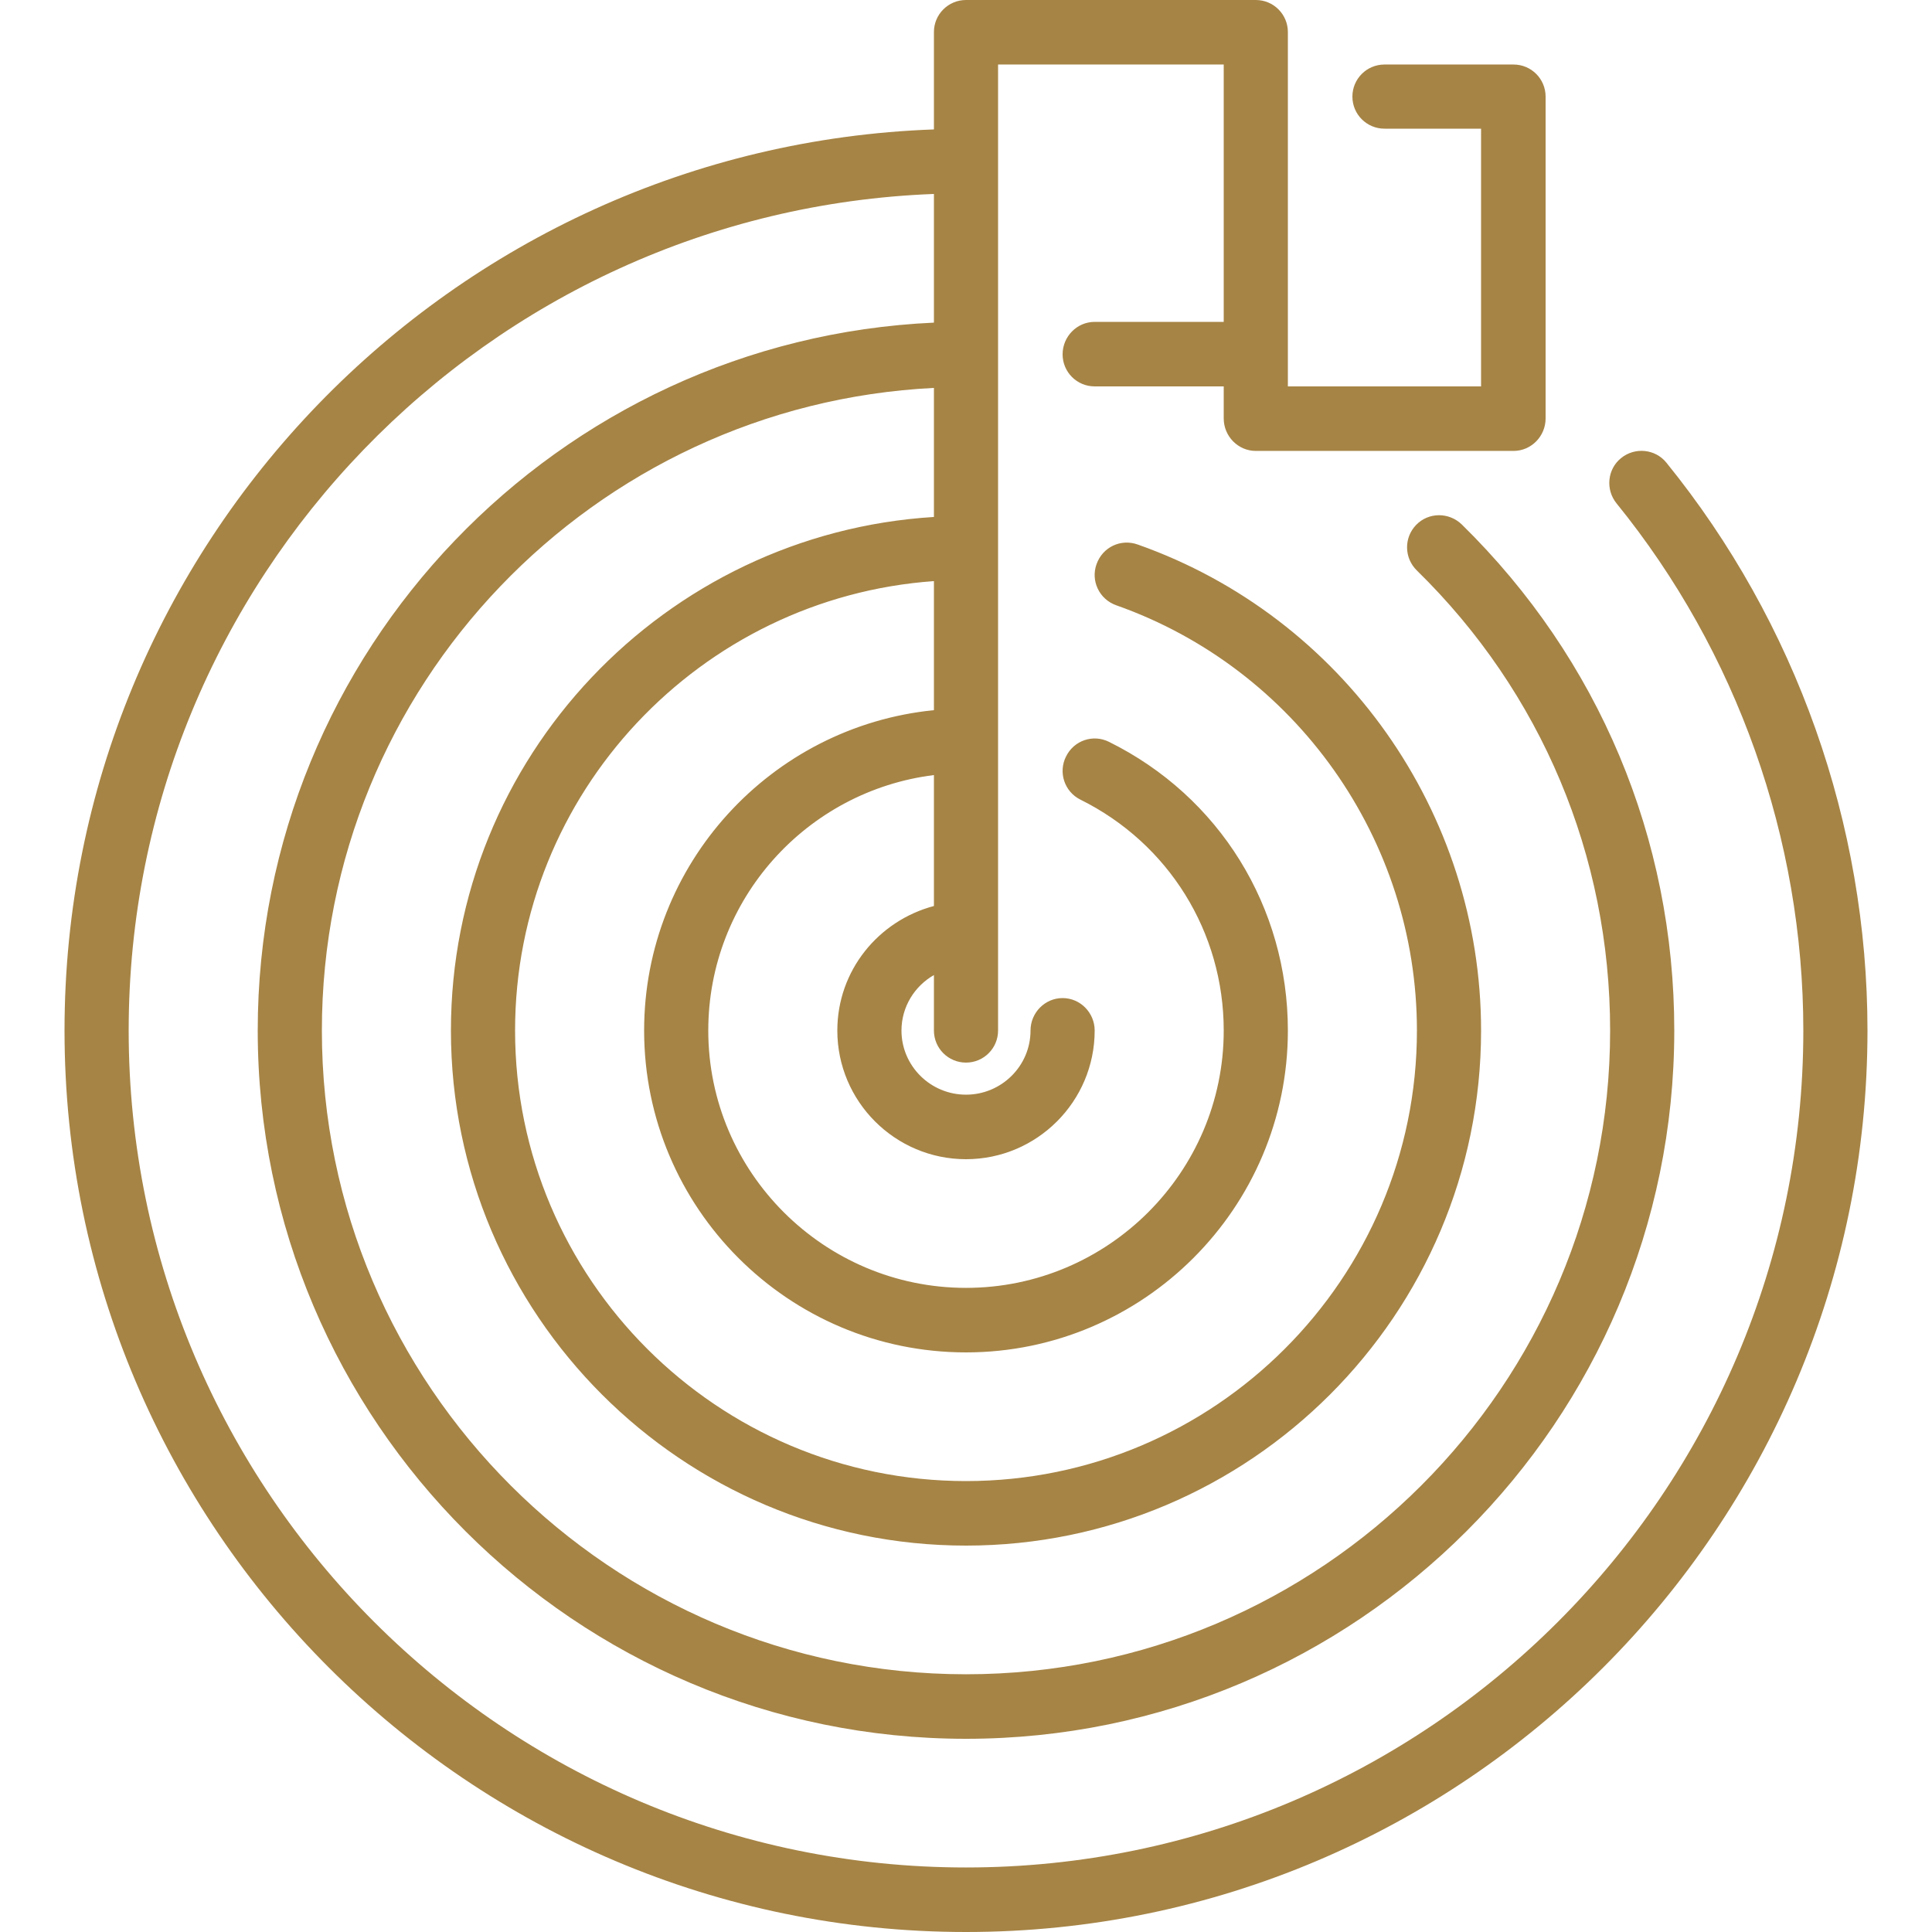
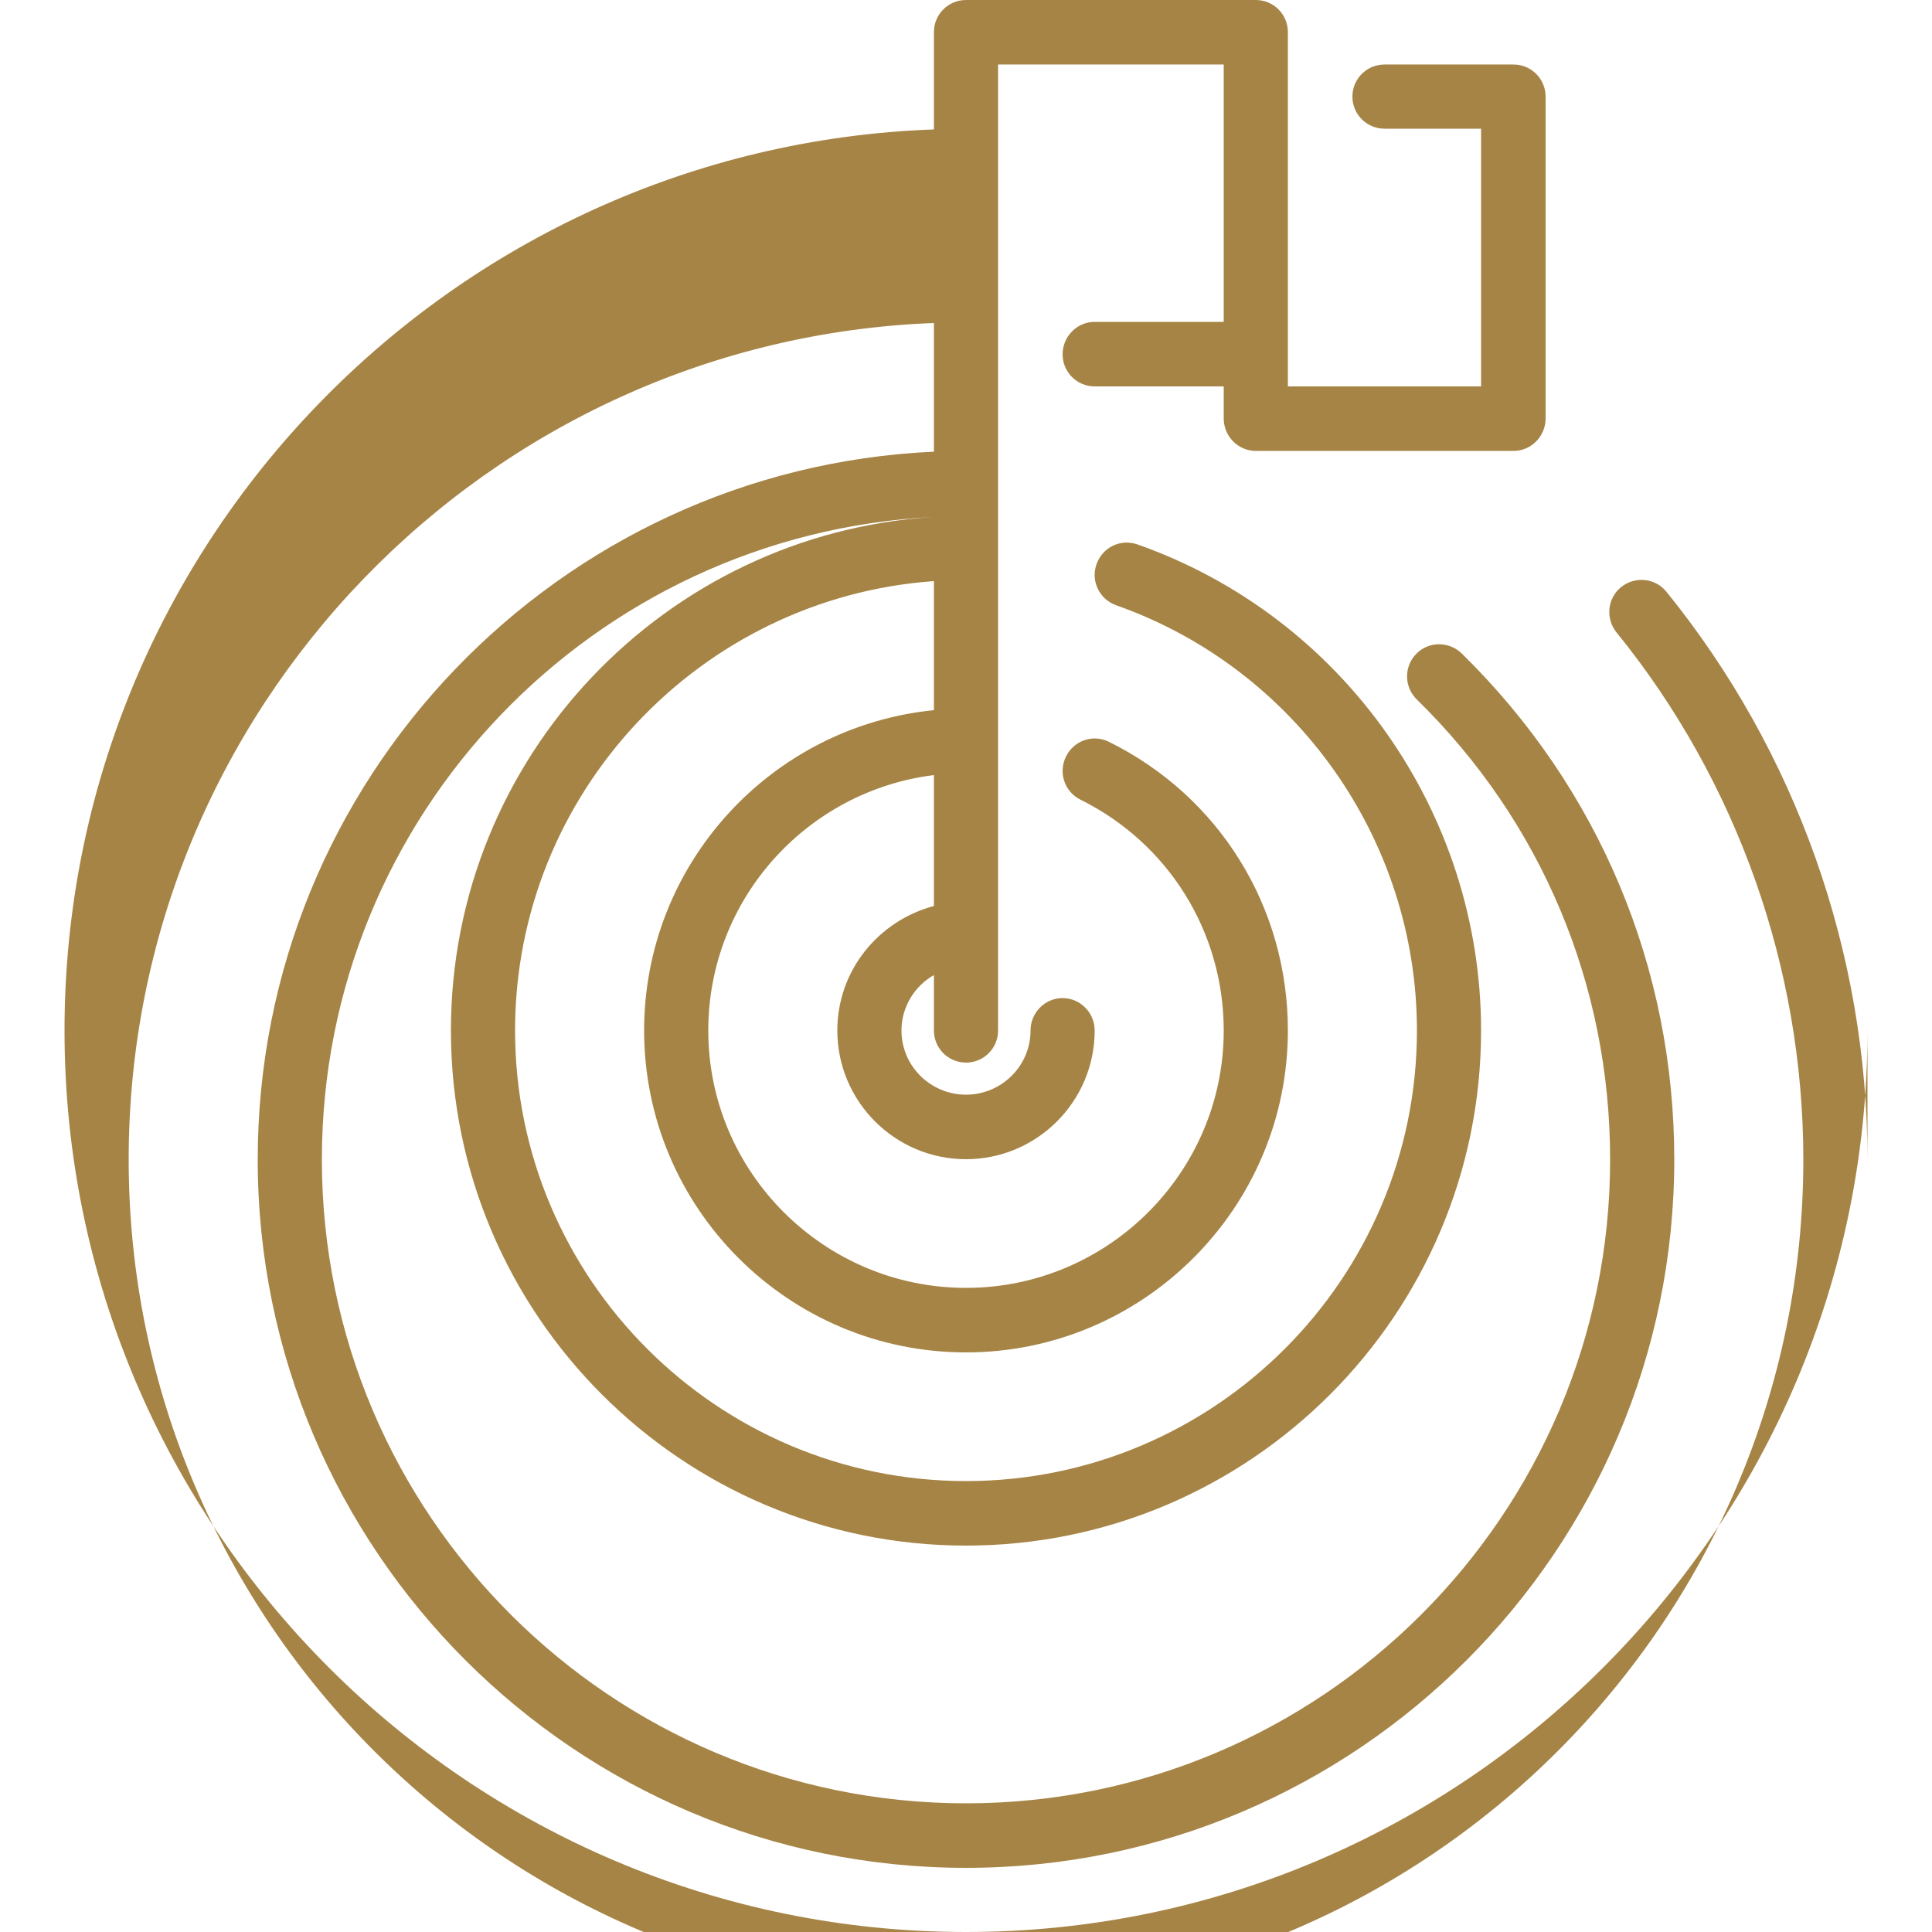
<svg xmlns="http://www.w3.org/2000/svg" viewBox="0 0 512 512" width="512" height="512">
  <title>goal-svgrepo-com-svg</title>
  <style> .s0 { fill: #a68445 } </style>
  <g id="Layer">
    <g id="Layer">
-       <path id="Layer" class="s0" d="m494.9 273.1c0 131.7-107.2 238.9-238.9 238.9-131.7 0-238.9-107.2-238.9-238.9 0-128.9 102.6-234.2 230.4-238.8v-25.8c0-4.7 3.8-8.5 8.5-8.5h76.8c4.7 0 8.5 3.8 8.5 8.5v93.9h51.2v-68.3h-25.6c-4.7 0-8.5-3.8-8.5-8.5 0-4.7 3.8-8.5 8.5-8.5h34.2c4.7 0 8.5 3.8 8.5 8.5v85.3c0 4.7-3.8 8.6-8.5 8.6h-68.3c-4.7 0-8.5-3.9-8.5-8.6v-8.5h-34.2c-4.7 0-8.5-3.8-8.5-8.5 0-4.7 3.8-8.6 8.5-8.6h34.2v-68.2h-59.8v256c0 4.7-3.8 8.5-8.5 8.5-4.7 0-8.5-3.8-8.5-8.5v-14.7c-5.1 2.9-8.6 8.4-8.6 14.7 0 9.4 7.7 17 17.1 17 9.4 0 17.1-7.6 17.1-17 0-4.7 3.8-8.6 8.5-8.6 4.7 0 8.5 3.9 8.5 8.6 0 18.8-15.3 34.1-34.1 34.1-18.8 0-34.1-15.3-34.1-34.1 0-15.9 10.9-29.1 25.6-33v-34.7c-33.7 4.2-59.8 32.9-59.8 67.7 0 37.6 30.7 68.2 68.3 68.2 37.6 0 68.3-30.6 68.3-68.2 0-26.1-14.6-49.6-38-61.2-4.2-2.1-5.9-7.2-3.8-11.4 2.1-4.3 7.2-6 11.4-3.9 29.3 14.5 47.4 43.8 47.4 76.5 0 47-38.3 85.3-85.3 85.3-47.1 0-85.3-38.3-85.3-85.3 0-44.2 33.7-80.6 76.8-84.9v-34.2c-61.9 4.4-111 56.1-111 119.1 0 65.8 53.6 119.4 119.5 119.4 65.9 0 119.5-53.6 119.5-119.4 0-50.6-32.1-95.9-79.7-112.7-4.5-1.6-6.8-6.5-5.2-10.9 1.6-4.5 6.4-6.8 10.9-5.2 54.4 19.2 91 71 91 128.8 0 75.2-61.2 136.5-136.5 136.5-75.3 0-136.5-61.3-136.5-136.5 0-72.4 56.7-131.7 128-136.1v-34.2c-90.2 4.5-162.2 79-162.2 170.3 0 94.1 76.6 170.6 170.7 170.6 94.1 0 170.7-76.5 170.7-170.6 0-46.3-18.2-89.6-51.2-121.9-3.4-3.3-3.5-8.7-0.2-12.1 3.3-3.4 8.7-3.4 12.1-0.1 36.3 35.6 56.3 83.2 56.3 134.1 0 103.5-84.2 187.7-187.7 187.7-103.5 0-187.7-84.2-187.7-187.7 0-100.7 79.6-183.1 179.2-187.6v-34.1c-118.4 4.5-213.4 102.2-213.4 221.7 0 122.3 99.6 221.8 221.9 221.8 122.3 0 221.9-99.5 221.9-221.8 0-50.8-17.6-100.4-49.5-139.7-3-3.7-2.4-9.1 1.2-12 3.7-3 9.1-2.4 12 1.2 34.4 42.4 53.3 95.8 53.3 150.5z" />
+       <path id="Layer" class="s0" d="m494.9 273.1c0 131.7-107.2 238.9-238.9 238.9-131.7 0-238.9-107.2-238.9-238.9 0-128.9 102.6-234.2 230.4-238.8v-25.8c0-4.7 3.8-8.5 8.5-8.5h76.8c4.7 0 8.5 3.8 8.5 8.5v93.9h51.2v-68.3h-25.6c-4.7 0-8.5-3.8-8.5-8.5 0-4.7 3.8-8.5 8.5-8.5h34.2c4.7 0 8.5 3.8 8.5 8.5v85.3c0 4.7-3.8 8.6-8.5 8.6h-68.3c-4.7 0-8.5-3.9-8.5-8.6v-8.5h-34.2c-4.7 0-8.5-3.8-8.5-8.5 0-4.7 3.8-8.6 8.5-8.6h34.2v-68.2h-59.8v256c0 4.7-3.8 8.5-8.5 8.5-4.7 0-8.5-3.8-8.5-8.5v-14.7c-5.1 2.9-8.6 8.4-8.6 14.7 0 9.4 7.7 17 17.1 17 9.4 0 17.1-7.6 17.1-17 0-4.7 3.8-8.6 8.5-8.6 4.7 0 8.5 3.9 8.5 8.6 0 18.8-15.3 34.1-34.1 34.1-18.8 0-34.1-15.3-34.1-34.1 0-15.9 10.9-29.1 25.6-33v-34.7c-33.7 4.2-59.8 32.9-59.8 67.7 0 37.6 30.7 68.2 68.3 68.2 37.6 0 68.3-30.6 68.3-68.2 0-26.1-14.6-49.6-38-61.2-4.2-2.1-5.9-7.2-3.8-11.4 2.1-4.3 7.2-6 11.4-3.9 29.3 14.5 47.4 43.8 47.4 76.5 0 47-38.3 85.3-85.3 85.3-47.1 0-85.3-38.3-85.3-85.3 0-44.2 33.7-80.6 76.8-84.9v-34.2c-61.9 4.4-111 56.1-111 119.1 0 65.8 53.6 119.4 119.5 119.4 65.9 0 119.5-53.6 119.5-119.4 0-50.6-32.1-95.9-79.7-112.7-4.5-1.6-6.8-6.5-5.2-10.9 1.6-4.5 6.4-6.8 10.9-5.2 54.4 19.2 91 71 91 128.8 0 75.2-61.2 136.5-136.5 136.5-75.3 0-136.5-61.3-136.5-136.5 0-72.4 56.7-131.7 128-136.1c-90.2 4.5-162.2 79-162.2 170.3 0 94.1 76.6 170.6 170.7 170.6 94.1 0 170.7-76.5 170.7-170.6 0-46.3-18.2-89.6-51.2-121.9-3.4-3.3-3.5-8.7-0.2-12.1 3.3-3.4 8.7-3.4 12.1-0.1 36.3 35.6 56.3 83.2 56.3 134.1 0 103.5-84.2 187.7-187.7 187.7-103.5 0-187.7-84.2-187.7-187.7 0-100.7 79.6-183.1 179.2-187.6v-34.1c-118.4 4.5-213.4 102.2-213.4 221.7 0 122.3 99.6 221.8 221.9 221.8 122.3 0 221.9-99.5 221.9-221.8 0-50.8-17.6-100.4-49.5-139.7-3-3.7-2.4-9.1 1.2-12 3.7-3 9.1-2.4 12 1.2 34.4 42.4 53.3 95.8 53.3 150.5z" />
    </g>
  </g>
  <g id="Layer"> </g>
  <g id="Layer"> </g>
  <g id="Layer"> </g>
  <g id="Layer"> </g>
  <g id="Layer"> </g>
  <g id="Layer"> </g>
  <g id="Layer"> </g>
  <g id="Layer"> </g>
  <g id="Layer"> </g>
  <g id="Layer"> </g>
  <g id="Layer"> </g>
  <g id="Layer"> </g>
  <g id="Layer"> </g>
  <g id="Layer"> </g>
  <g id="Layer"> </g>
</svg>